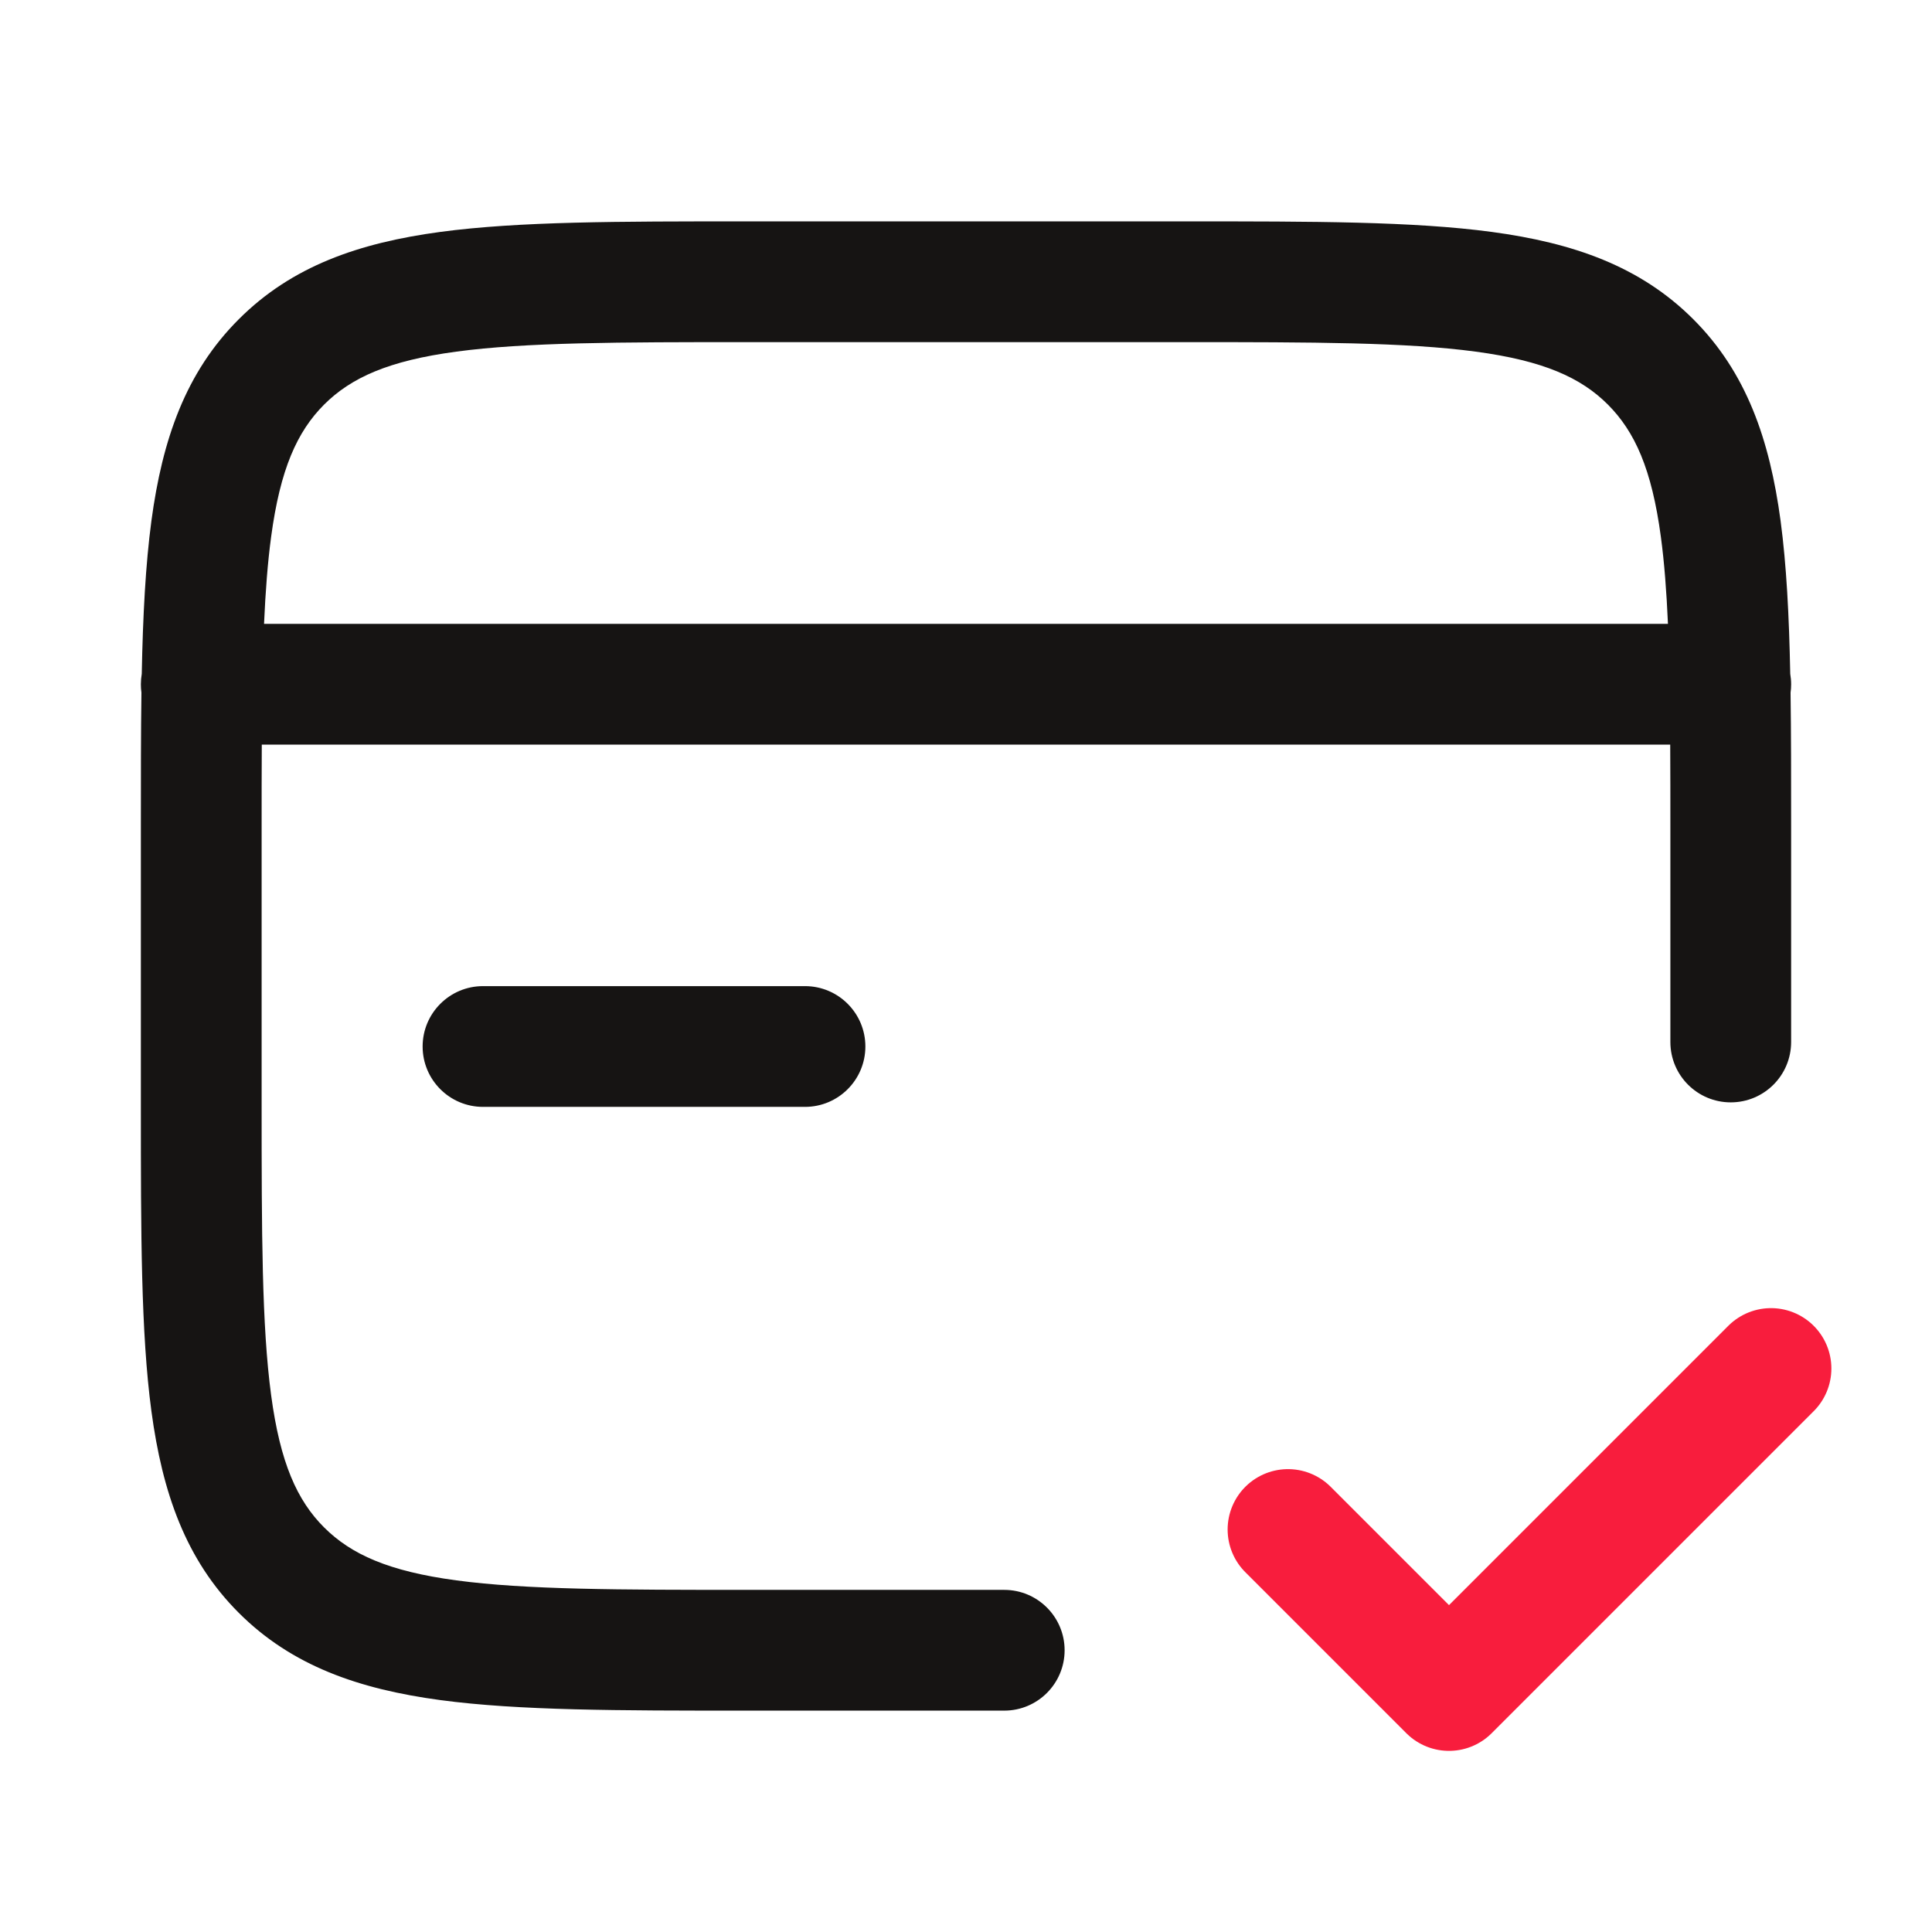
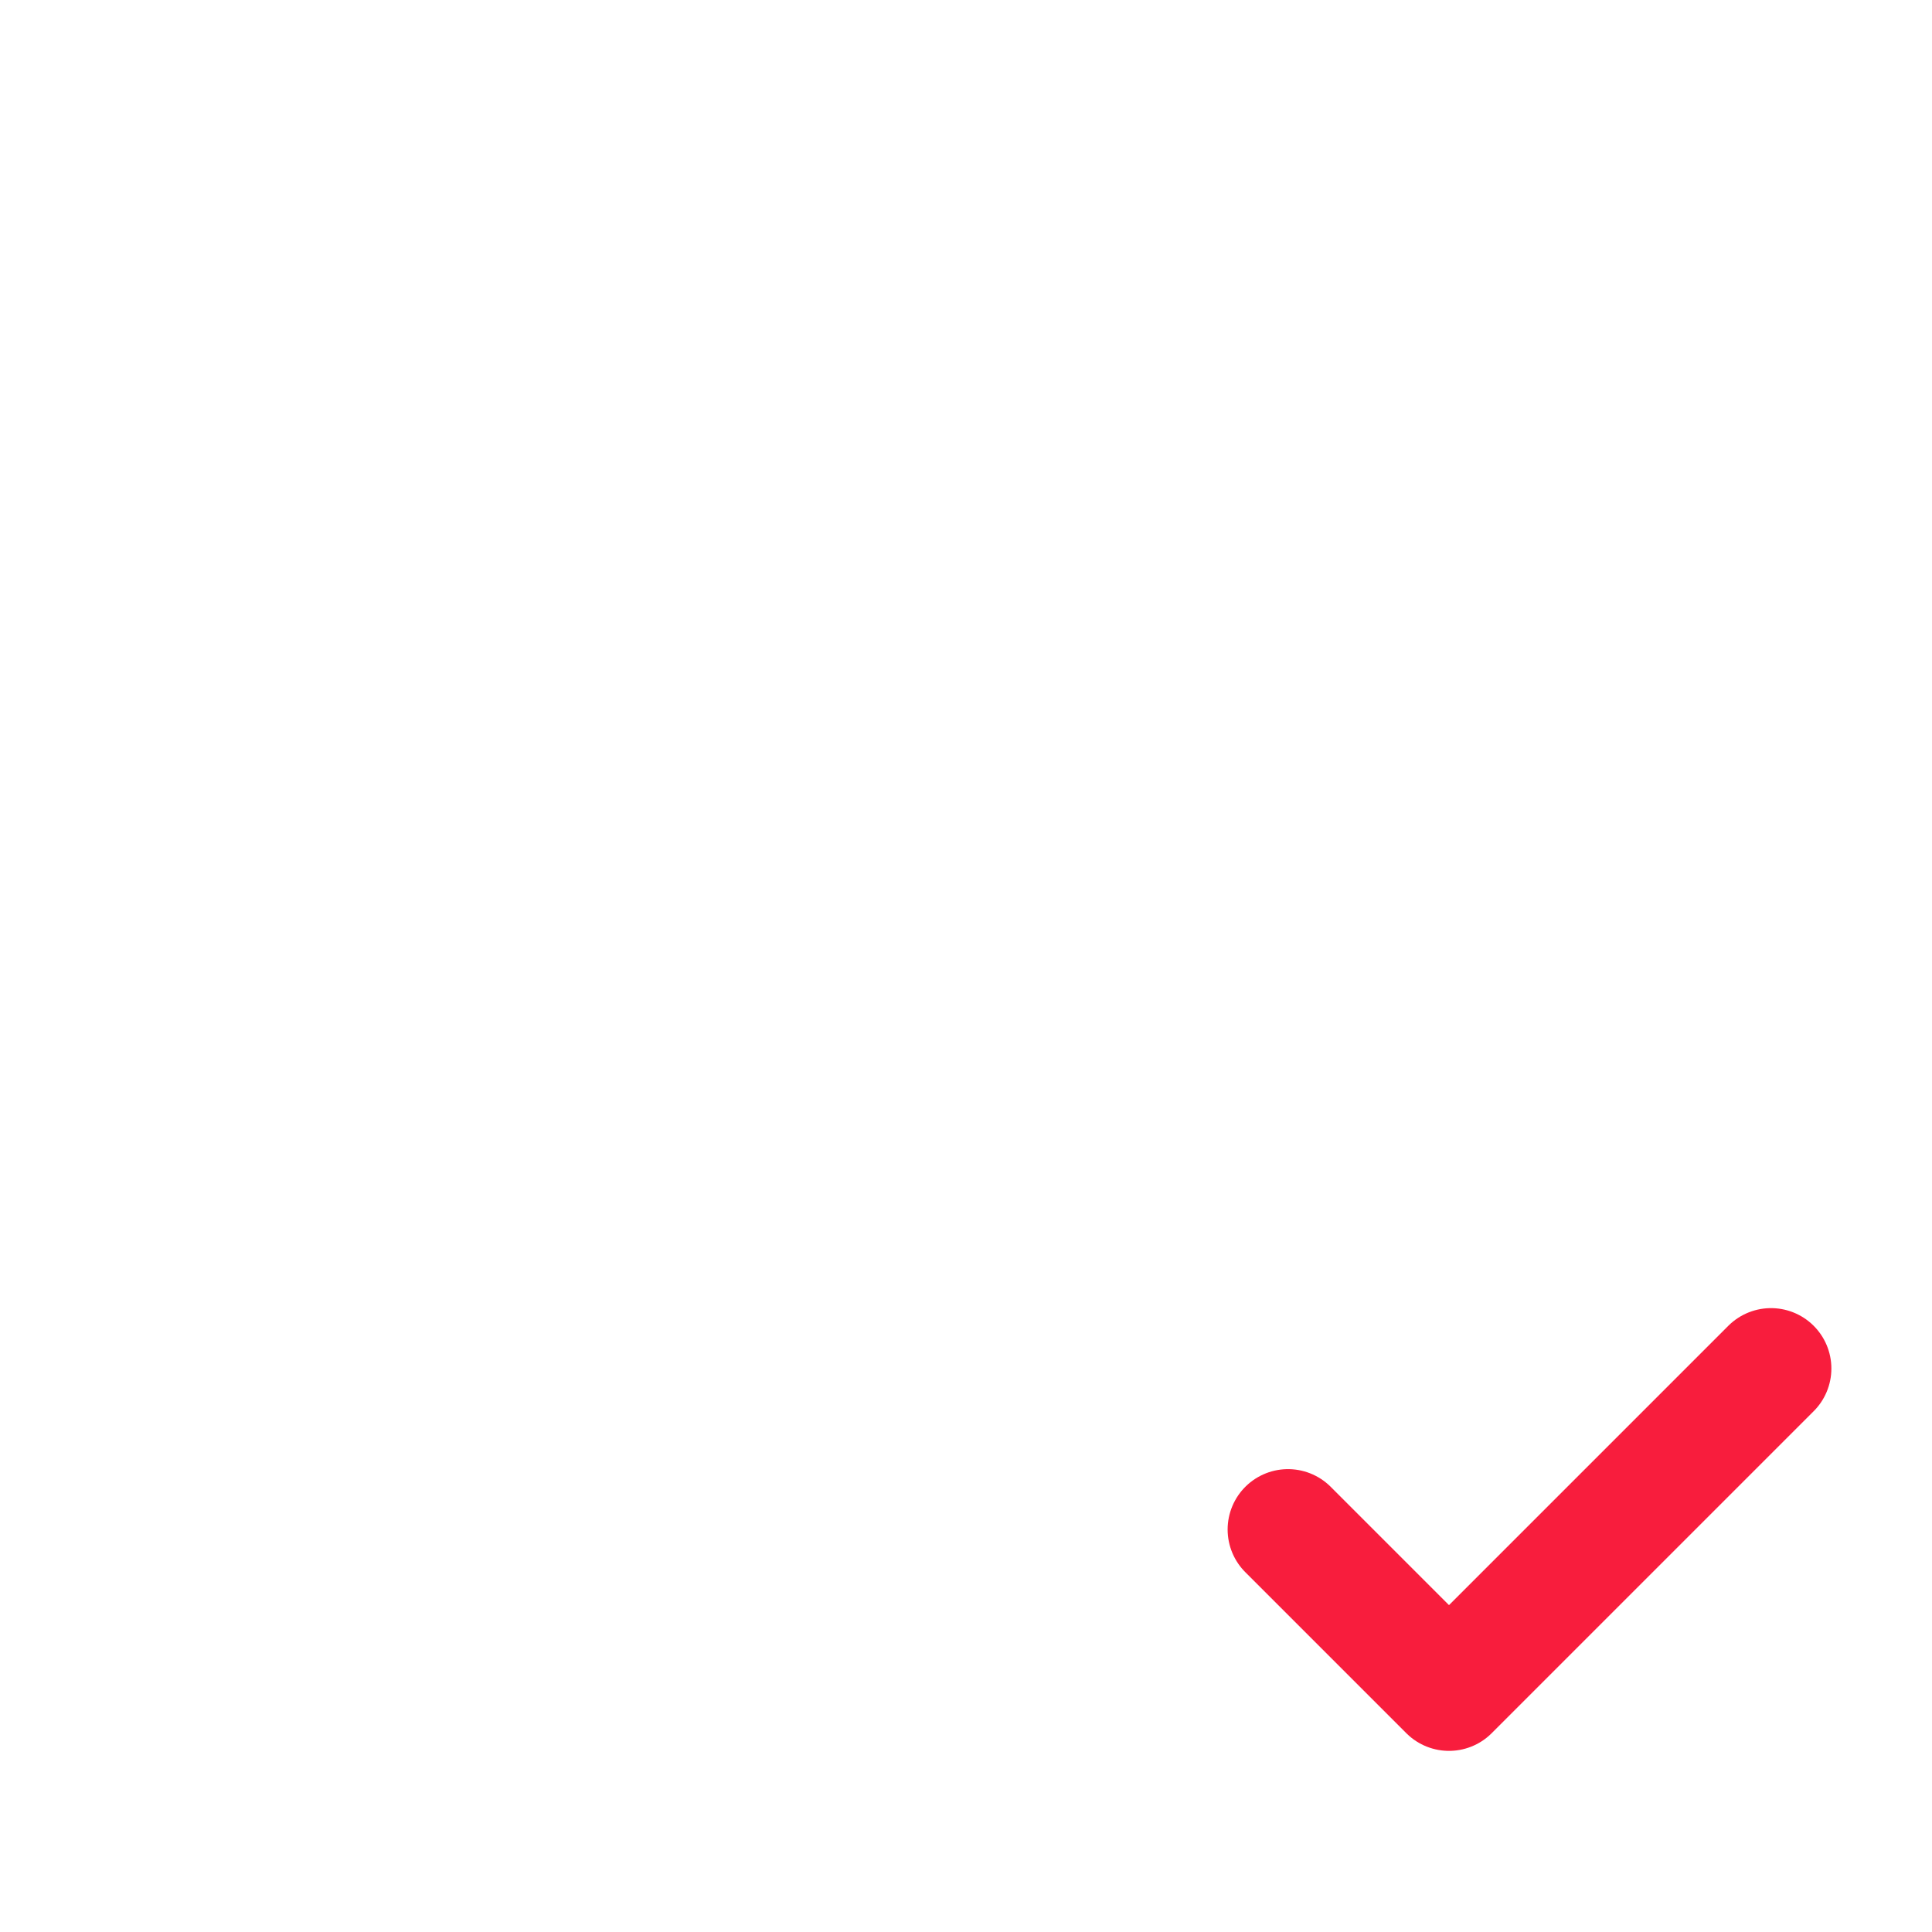
<svg xmlns="http://www.w3.org/2000/svg" width="24" height="24" viewBox="0 0 24 24" fill="none">
-   <path fill-rule="evenodd" clip-rule="evenodd" d="M9.244 2.75H9.3H14.7H14.756H14.756C16.311 2.75 17.555 2.75 18.531 2.881C19.54 3.017 20.374 3.305 21.035 3.966C21.695 4.626 21.983 5.46 22.119 6.469C22.192 7.016 22.225 7.648 22.239 8.371C22.246 8.413 22.25 8.456 22.25 8.5C22.25 8.535 22.248 8.57 22.243 8.604C22.25 9.107 22.25 9.653 22.25 10.244V10.3V12.944C22.25 13.359 21.914 13.694 21.5 13.694C21.086 13.694 20.75 13.359 20.75 12.944V10.3C20.75 9.925 20.75 9.576 20.748 9.25H3.252C3.25 9.576 3.25 9.925 3.25 10.3V13.7C3.25 15.324 3.252 16.466 3.368 17.331C3.481 18.174 3.691 18.639 4.026 18.974C4.362 19.309 4.827 19.519 5.669 19.632C6.533 19.748 7.676 19.75 9.3 19.75H12.475C12.889 19.75 13.225 20.086 13.225 20.5C13.225 20.914 12.889 21.25 12.475 21.25H9.3H9.244C7.689 21.25 6.445 21.25 5.469 21.119C4.46 20.983 3.626 20.695 2.966 20.035C2.305 19.374 2.017 18.54 1.881 17.531C1.75 16.555 1.75 15.311 1.75 13.756V13.756V13.7V10.3V10.244V10.244C1.75 9.653 1.75 9.107 1.757 8.604C1.752 8.57 1.75 8.535 1.75 8.5C1.75 8.456 1.754 8.413 1.761 8.371C1.775 7.648 1.808 7.016 1.881 6.469C2.017 5.46 2.305 4.626 2.966 3.966C3.626 3.305 4.46 3.017 5.469 2.881C6.445 2.75 7.689 2.75 9.244 2.75H9.244ZM20.632 6.669C20.675 6.988 20.702 7.345 20.72 7.75H3.28C3.298 7.345 3.325 6.988 3.368 6.669C3.481 5.827 3.691 5.362 4.026 5.026C4.362 4.691 4.827 4.481 5.669 4.368C6.533 4.252 7.676 4.25 9.3 4.25H14.7C16.324 4.25 17.466 4.252 18.331 4.368C19.174 4.481 19.639 4.691 19.974 5.026C20.309 5.362 20.519 5.827 20.632 6.669ZM6 12.25C5.586 12.25 5.25 12.586 5.25 13C5.25 13.414 5.586 13.75 6 13.75H10C10.414 13.75 10.75 13.414 10.75 13C10.75 12.586 10.414 12.25 10 12.25H6Z" fill="#161413" />
  <path d="M16 19L18 21L22 17" stroke="#F81D3D" stroke-width="1.5" stroke-linecap="round" stroke-linejoin="round" />
</svg>